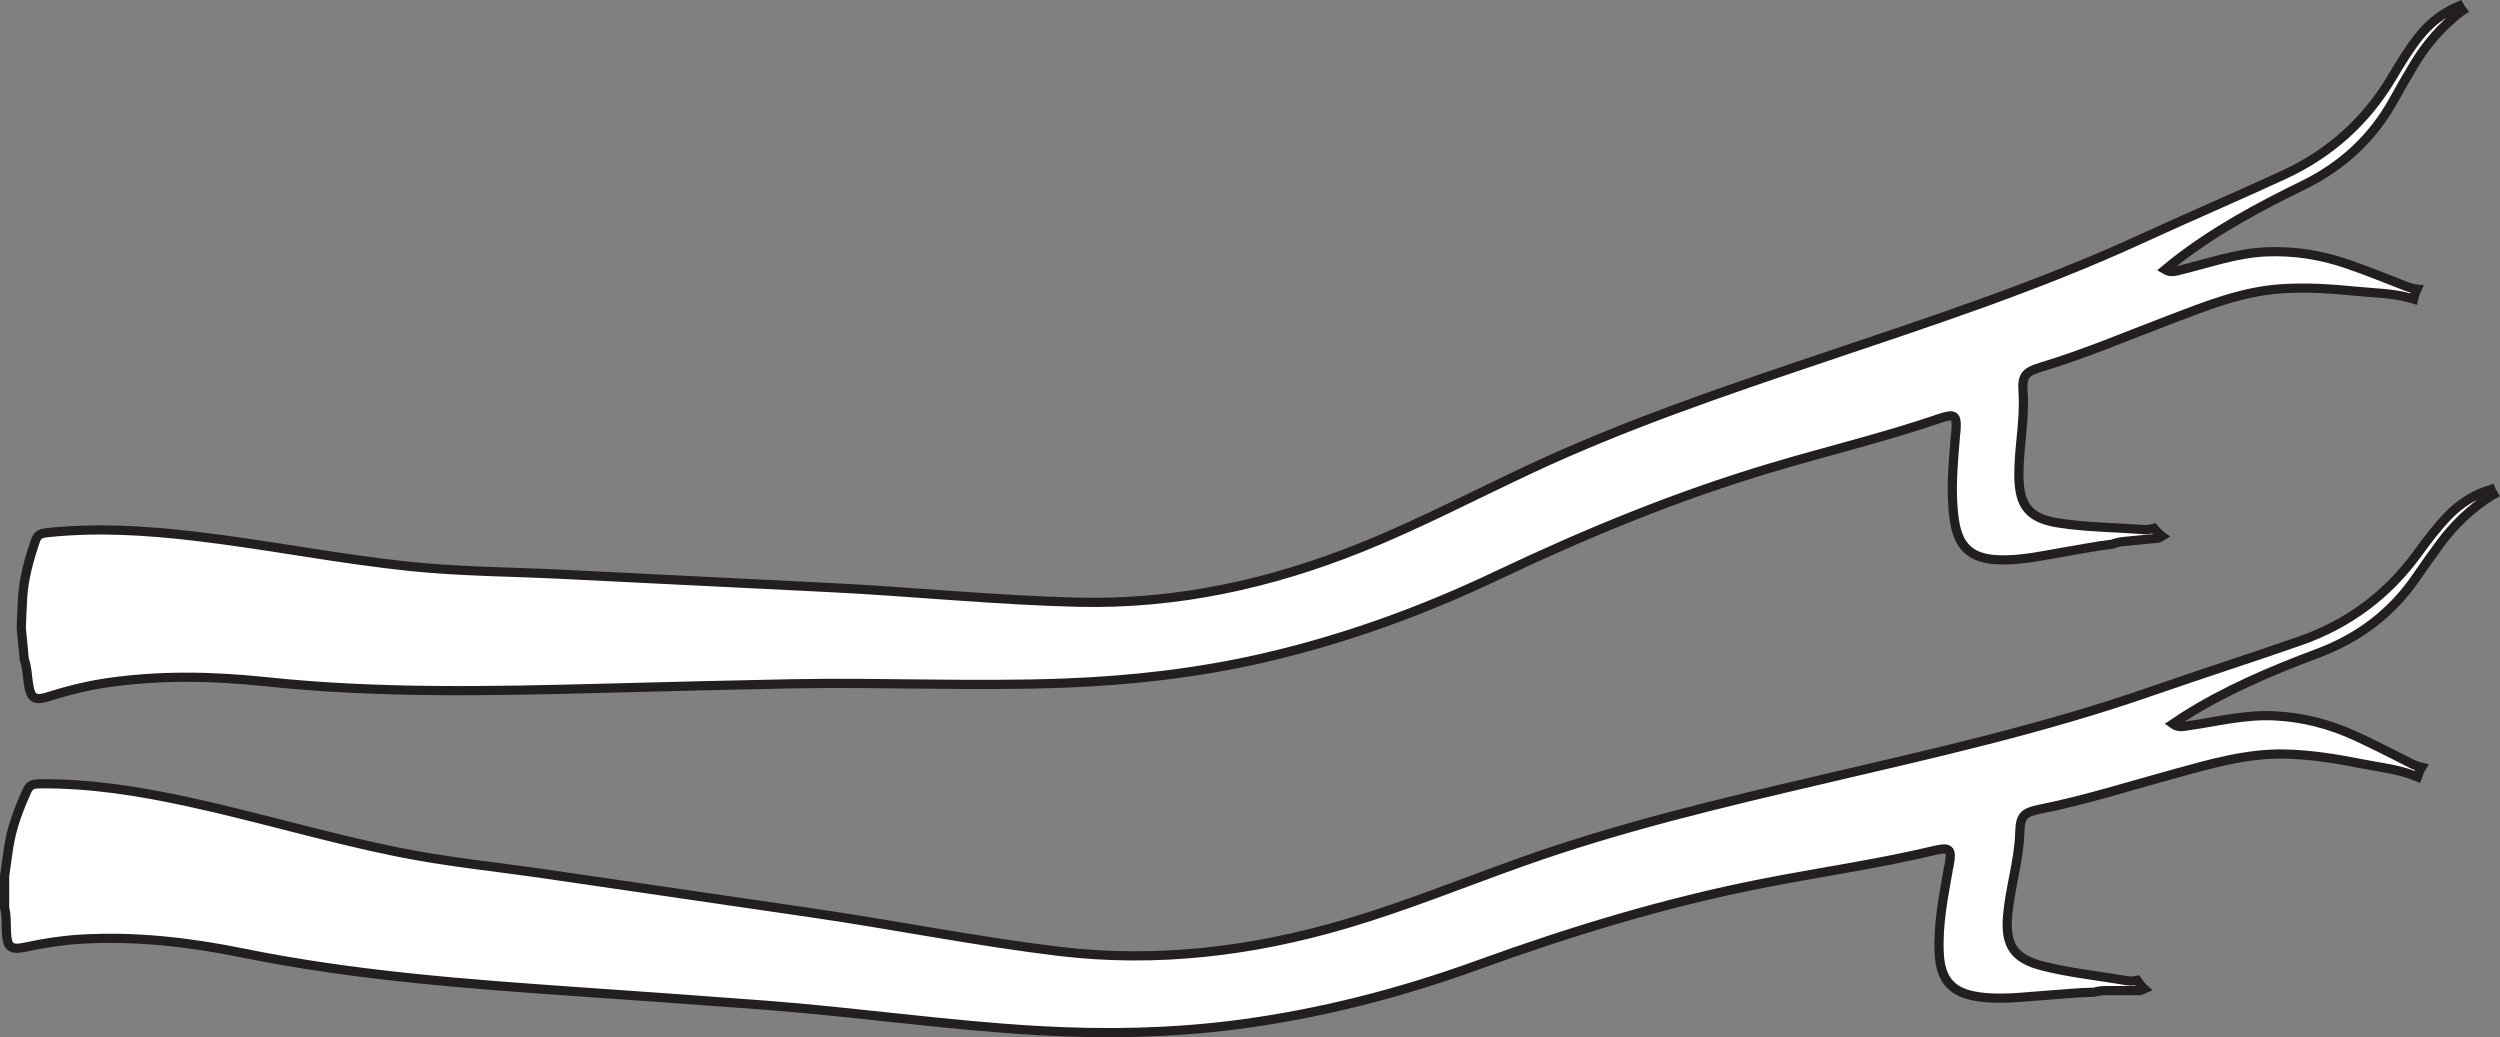
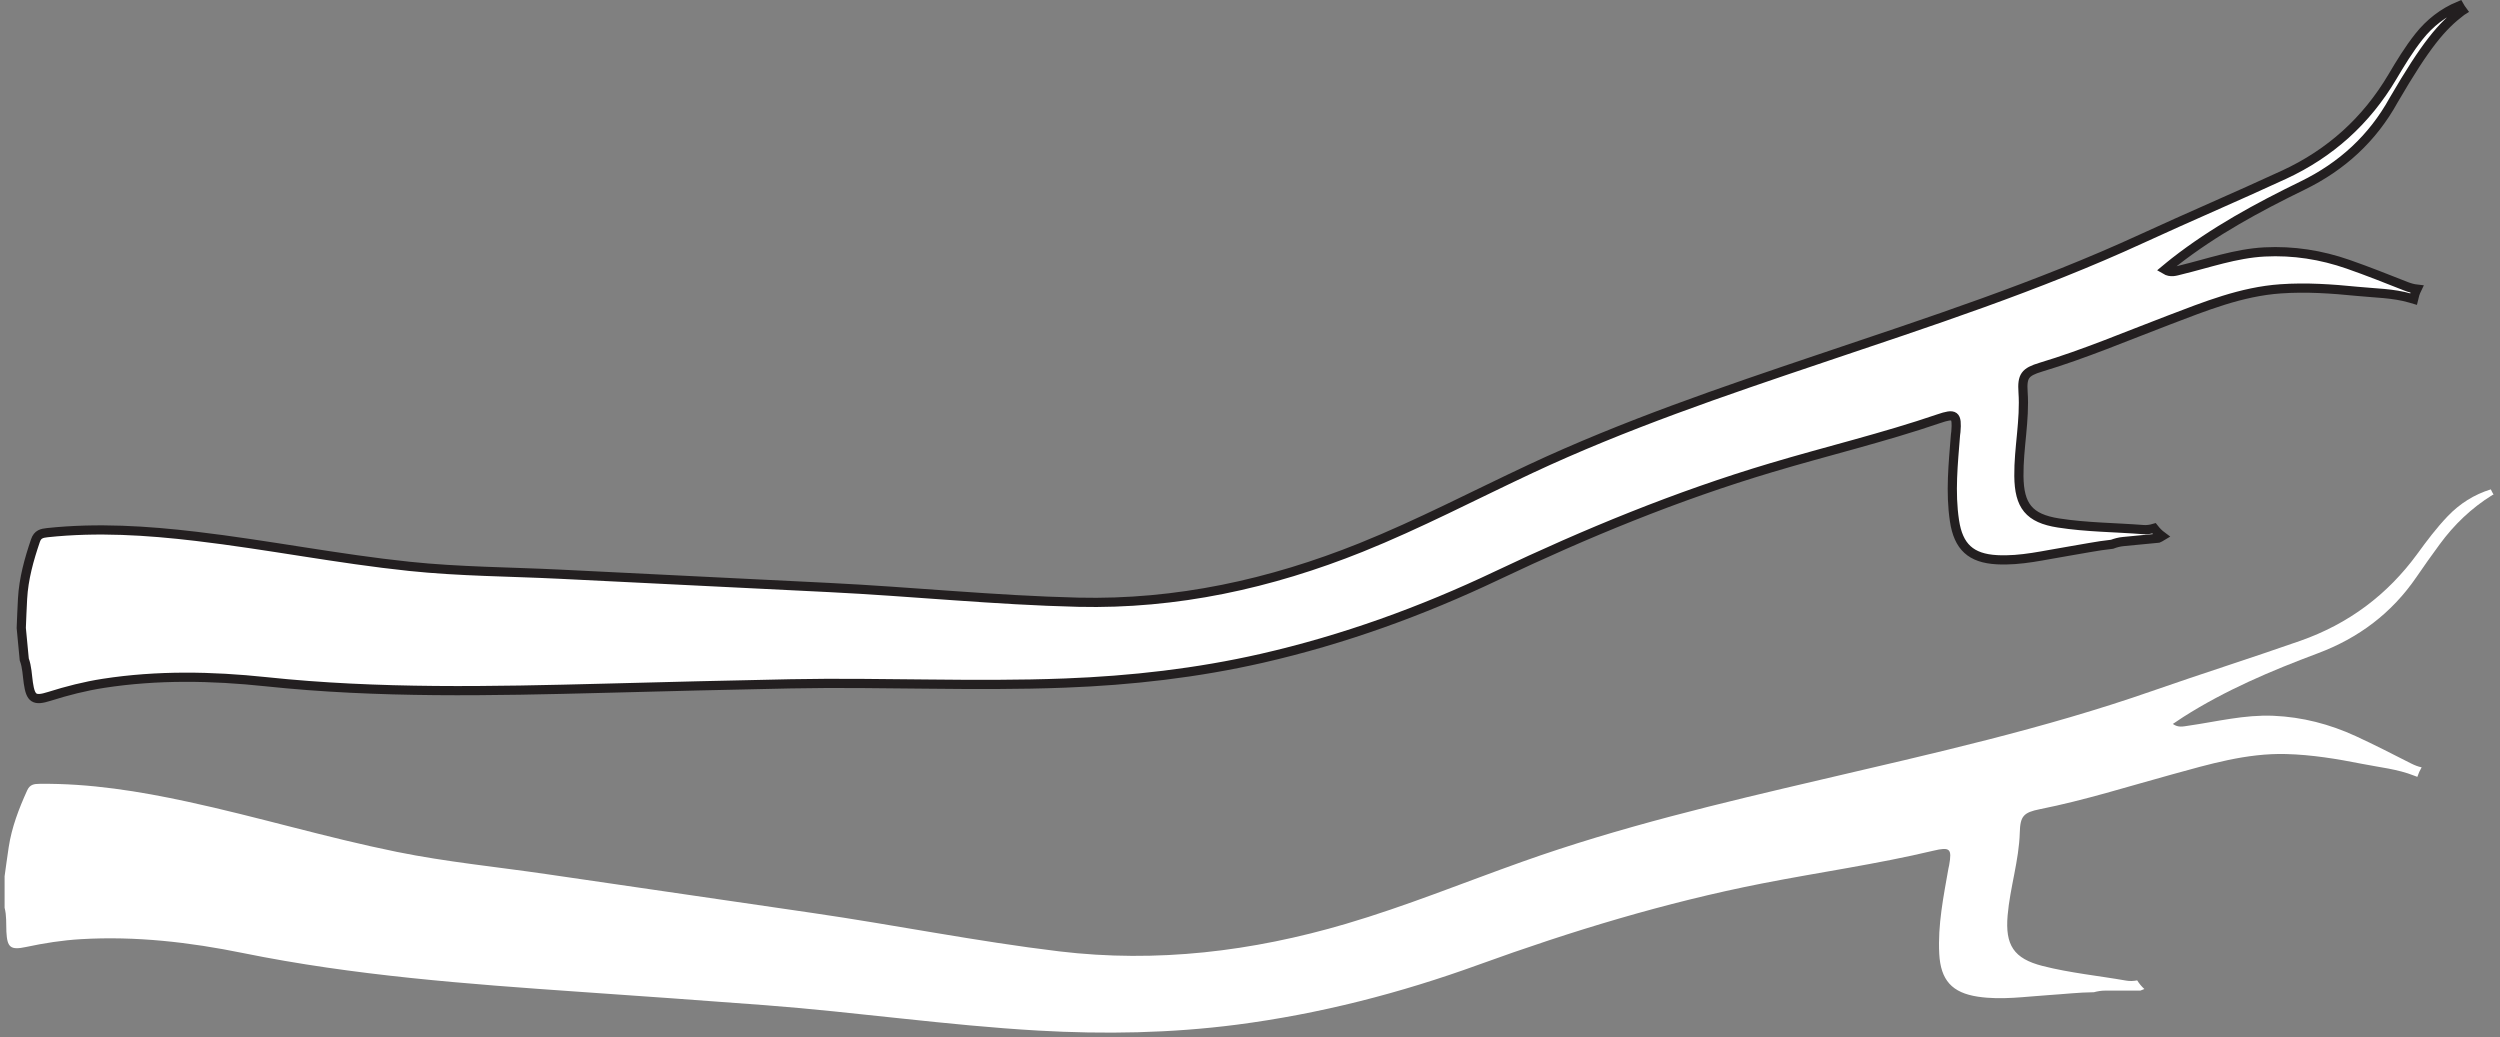
<svg xmlns="http://www.w3.org/2000/svg" width="271.841pt" height="112.785pt" viewBox="0 0 271.841 112.785" version="1.1">
  <rect x="0" y="0" width="271.841" height="112.785" fill="#808080" stroke="none" />
  <defs>
    <clipPath id="clip1">
      <path d="M 0 53 L 271.84 53 L 271.84 112.785 L 0 112.785 Z M 0 53 " />
    </clipPath>
    <clipPath id="clip2">
-       <path d="M 0 39 L 271.84 39 L 271.84 112.785 L 0 112.785 Z M 0 39 " />
-     </clipPath>
+       </clipPath>
    <clipPath id="clip3">
      <path d="M 0 0 L 271.84 0 L 271.84 91 L 0 91 Z M 0 0 " />
    </clipPath>
  </defs>
  <g id="surface1">
    <g clip-path="url(#clip1)" clip-rule="nonzero">
      <path style=" stroke:none;fill-rule:nonzero;fill:rgb(100%,100%,100%);fill-opacity:1;" d="M 270.844 53.211 C 269.031 53.773 267.469 54.758 266.156 56.129 C 264.941 57.398 263.887 58.801 262.855 60.219 C 259.59 64.695 255.344 67.848 250.125 69.68 C 244.773 71.555 239.367 73.27 234.016 75.137 C 222.281 79.234 210.164 81.934 198.086 84.762 C 187.117 87.324 176.148 89.918 165.52 93.703 C 159.141 95.973 152.867 98.535 146.359 100.453 C 136.156 103.461 125.781 104.715 115.188 103.449 C 106.191 102.371 97.301 100.574 88.336 99.27 C 78.691 97.859 69.051 96.453 59.406 95.047 C 53.984 94.254 48.523 93.723 43.145 92.629 C 35.492 91.078 28.016 88.82 20.391 87.172 C 15.094 86.027 9.762 85.172 4.32 85.23 C 3.719 85.238 3.25 85.281 2.949 85.957 C 2.051 87.941 1.273 89.957 0.945 92.125 C 0.785 93.172 0.648 94.227 0.5 95.277 L 0.5 98.707 C 0.727 99.562 0.656 100.441 0.695 101.309 C 0.781 103.027 1.141 103.332 2.824 102.973 C 4.801 102.551 6.789 102.238 8.812 102.121 C 14.75 101.773 20.625 102.449 26.414 103.629 C 38.508 106.09 50.766 106.992 63.039 107.848 C 69.766 108.316 76.492 108.789 83.215 109.301 C 93.125 110.055 102.977 111.496 112.906 112.062 C 120.105 112.473 127.301 112.348 134.469 111.422 C 143.492 110.25 152.258 107.992 160.789 104.895 C 170.863 101.242 181.07 98.137 191.594 96.066 C 197.789 94.848 204.055 93.973 210.207 92.508 C 212.043 92.07 212.266 92.273 211.941 94.094 C 211.922 94.207 211.887 94.316 211.867 94.426 C 211.328 97.504 210.699 100.566 210.867 103.719 C 211.02 106.574 212.246 107.949 215.066 108.375 C 217.656 108.766 220.238 108.363 222.82 108.199 C 224.422 108.098 226.027 107.906 227.684 107.891 C 228.078 107.785 228.488 107.715 228.914 107.715 L 232.738 107.715 C 232.891 107.664 233.031 107.609 233.172 107.543 C 232.867 107.266 232.605 106.949 232.391 106.602 C 231.988 106.68 231.59 106.695 231.207 106.629 C 228.172 106.098 225.09 105.797 222.102 105.035 C 218.953 104.23 218.027 102.758 218.301 99.543 C 218.562 96.5 219.539 93.574 219.625 90.508 C 219.672 88.754 220.031 88.34 221.809 87.988 C 226.668 87.02 231.387 85.523 236.152 84.215 C 240.227 83.098 244.285 81.879 248.582 81.992 C 251.375 82.066 254.113 82.516 256.844 83.059 C 258.742 83.438 260.691 83.621 262.512 84.344 C 262.621 84.391 262.742 84.43 262.852 84.473 C 262.969 84.113 263.125 83.766 263.32 83.438 C 262.941 83.359 262.566 83.215 262.18 83.02 C 260.176 82.004 258.18 80.973 256.137 80.035 C 253.312 78.738 250.352 77.969 247.219 77.832 C 244.055 77.695 241.02 78.473 237.934 78.914 C 237.406 78.988 236.852 79.148 236.266 78.719 C 236.695 78.434 237.035 78.195 237.387 77.973 C 241.973 75.051 246.945 72.941 252.016 71.043 C 256.469 69.379 260.086 66.664 262.773 62.723 C 263.586 61.527 264.43 60.352 265.285 59.184 C 266.855 57.043 268.742 55.234 271.012 53.828 C 271.059 53.801 271.098 53.797 271.141 53.773 C 271.031 53.59 270.926 53.406 270.844 53.211 " />
    </g>
    <g clip-path="url(#clip2)" clip-rule="nonzero">
      <path style="fill:none;stroke-width:1;stroke-linecap:butt;stroke-linejoin:miter;stroke:rgb(13.73%,12.16%,12.549%);stroke-opacity:1;stroke-miterlimit:10;" d="M 0.002 0.001 C -1.811 -0.562 -3.373 -1.546 -4.686 -2.917 C -5.9 -4.187 -6.955 -5.589 -7.986 -7.007 C -11.252 -11.484 -15.498 -14.636 -20.717 -16.468 C -26.068 -18.343 -31.475 -20.058 -36.826 -21.925 C -48.561 -26.023 -60.678 -28.722 -72.756 -31.55 C -83.725 -34.113 -94.693 -36.706 -105.322 -40.492 C -111.701 -42.761 -117.975 -45.324 -124.482 -47.242 C -134.686 -50.249 -145.061 -51.503 -155.654 -50.238 C -164.65 -49.16 -173.541 -47.363 -182.506 -46.058 C -192.15 -44.648 -201.791 -43.242 -211.436 -41.835 C -216.857 -41.042 -222.318 -40.511 -227.697 -39.417 C -235.35 -37.867 -242.826 -35.609 -250.451 -33.96 C -255.748 -32.816 -261.08 -31.96 -266.521 -32.019 C -267.123 -32.027 -267.592 -32.07 -267.893 -32.746 C -268.791 -34.73 -269.568 -36.746 -269.896 -38.913 C -270.057 -39.96 -270.193 -41.015 -270.342 -42.066 L -270.342 -45.496 C -270.115 -46.351 -270.186 -47.23 -270.146 -48.097 C -270.061 -49.816 -269.701 -50.121 -268.018 -49.761 C -266.041 -49.339 -264.053 -49.027 -262.029 -48.91 C -256.092 -48.562 -250.217 -49.238 -244.428 -50.417 C -232.334 -52.878 -220.076 -53.781 -207.803 -54.636 C -201.076 -55.105 -194.35 -55.578 -187.627 -56.089 C -177.717 -56.843 -167.865 -58.285 -157.936 -58.851 C -150.736 -59.261 -143.541 -59.136 -136.373 -58.21 C -127.35 -57.038 -118.584 -54.781 -110.053 -51.683 C -99.979 -48.031 -89.771 -44.925 -79.248 -42.855 C -73.053 -41.636 -66.787 -40.761 -60.635 -39.296 C -58.799 -38.859 -58.576 -39.062 -58.9 -40.882 C -58.92 -40.996 -58.955 -41.105 -58.975 -41.214 C -59.514 -44.292 -60.143 -47.355 -59.975 -50.507 C -59.822 -53.363 -58.596 -54.738 -55.775 -55.163 C -53.186 -55.554 -50.604 -55.152 -48.021 -54.988 C -46.42 -54.886 -44.814 -54.695 -43.158 -54.679 C -42.764 -54.574 -42.354 -54.503 -41.928 -54.503 L -38.104 -54.503 C -37.951 -54.453 -37.811 -54.398 -37.67 -54.331 C -37.975 -54.054 -38.236 -53.738 -38.451 -53.39 C -38.854 -53.468 -39.252 -53.484 -39.635 -53.417 C -42.67 -52.886 -45.752 -52.585 -48.74 -51.824 C -51.889 -51.019 -52.814 -49.546 -52.541 -46.331 C -52.279 -43.288 -51.303 -40.363 -51.217 -37.296 C -51.17 -35.542 -50.811 -35.128 -49.033 -34.777 C -44.174 -33.808 -39.455 -32.312 -34.689 -31.003 C -30.615 -29.886 -26.557 -28.667 -22.26 -28.781 C -19.467 -28.855 -16.729 -29.304 -13.998 -29.847 C -12.1 -30.226 -10.15 -30.41 -8.33 -31.132 C -8.221 -31.179 -8.1 -31.218 -7.99 -31.261 C -7.873 -30.902 -7.717 -30.554 -7.521 -30.226 C -7.9 -30.148 -8.275 -30.003 -8.662 -29.808 C -10.666 -28.792 -12.662 -27.761 -14.705 -26.824 C -17.529 -25.527 -20.49 -24.757 -23.623 -24.621 C -26.787 -24.484 -29.822 -25.261 -32.908 -25.703 C -33.436 -25.777 -33.99 -25.937 -34.576 -25.507 C -34.146 -25.222 -33.807 -24.984 -33.455 -24.761 C -28.869 -21.839 -23.896 -19.73 -18.826 -17.831 C -14.373 -16.167 -10.756 -13.453 -8.068 -9.511 C -7.256 -8.316 -6.412 -7.14 -5.557 -5.972 C -3.986 -3.831 -2.1 -2.023 0.17 -0.617 C 0.217 -0.589 0.256 -0.585 0.299 -0.562 C 0.189 -0.378 0.084 -0.195 0.002 0.001 Z M 0.002 0.001 " transform="matrix(1,0,0,-1,270.842,53.212)" />
    </g>
    <path style=" stroke:none;fill-rule:nonzero;fill:rgb(100%,100%,100%);fill-opacity:1;" d="M 267.41 0.633 C 265.66 1.363 264.203 2.496 263.023 3.984 C 261.934 5.363 261.02 6.863 260.129 8.371 C 257.305 13.137 253.379 16.68 248.355 19 C 243.211 21.379 237.992 23.602 232.844 25.973 C 221.555 31.168 209.75 35.012 197.996 38.977 C 187.32 42.574 176.648 46.199 166.43 50.98 C 160.293 53.852 154.293 57 148 59.531 C 138.133 63.496 127.922 65.734 117.258 65.484 C 108.195 65.27 99.176 64.328 90.129 63.883 C 80.395 63.402 70.66 62.918 60.926 62.438 C 55.453 62.168 49.965 62.156 44.508 61.582 C 36.746 60.77 29.086 59.234 21.336 58.32 C 15.957 57.684 10.566 57.344 5.156 57.918 C 4.559 57.984 4.098 58.074 3.859 58.773 C 3.156 60.836 2.574 62.918 2.453 65.102 C 2.395 66.164 2.355 67.223 2.312 68.285 L 2.637 71.699 C 2.945 72.527 2.957 73.41 3.082 74.27 C 3.332 75.973 3.719 76.242 5.359 75.723 C 7.289 75.113 9.234 74.617 11.234 74.305 C 17.117 73.395 23.027 73.504 28.902 74.125 C 41.176 75.426 53.465 75.152 65.762 74.836 C 72.504 74.66 79.246 74.488 85.984 74.355 C 95.926 74.164 105.867 74.656 115.805 74.273 C 123.012 74 130.164 73.188 137.207 71.582 C 146.078 69.555 154.59 66.473 162.789 62.574 C 172.465 57.98 182.332 53.914 192.609 50.852 C 198.664 49.043 204.816 47.578 210.797 45.535 C 212.586 44.922 212.824 45.105 212.676 46.945 C 212.668 47.059 212.641 47.172 212.633 47.285 C 212.391 50.398 212.055 53.508 212.523 56.629 C 212.949 59.457 214.305 60.711 217.148 60.863 C 219.766 61.004 222.293 60.359 224.848 59.949 C 226.434 59.695 228.016 59.355 229.66 59.18 C 230.047 59.035 230.445 58.926 230.871 58.887 L 234.68 58.52 C 234.82 58.457 234.961 58.391 235.094 58.309 C 234.762 58.062 234.473 57.77 234.223 57.449 C 233.836 57.562 233.434 57.617 233.051 57.586 C 229.977 57.348 226.883 57.344 223.832 56.867 C 220.621 56.367 219.559 54.992 219.527 51.762 C 219.496 48.711 220.191 45.703 219.98 42.645 C 219.863 40.895 220.18 40.449 221.914 39.926 C 226.66 38.5 231.215 36.559 235.836 34.801 C 239.781 33.301 243.707 31.703 247.996 31.406 C 250.781 31.211 253.555 31.402 256.32 31.68 C 258.246 31.875 260.203 31.871 262.086 32.418 C 262.203 32.453 262.324 32.48 262.438 32.516 C 262.52 32.145 262.641 31.781 262.805 31.441 C 262.422 31.398 262.031 31.289 261.629 31.133 C 259.539 30.312 257.453 29.477 255.332 28.738 C 252.395 27.715 249.375 27.234 246.238 27.395 C 243.078 27.562 240.133 28.625 237.102 29.355 C 236.586 29.48 236.047 29.695 235.426 29.324 C 235.824 28.996 236.141 28.727 236.469 28.473 C 240.754 25.129 245.504 22.551 250.371 20.18 C 254.645 18.098 257.984 15.051 260.285 10.871 C 260.98 9.605 261.707 8.352 262.449 7.109 C 263.809 4.824 265.512 2.848 267.637 1.234 C 267.68 1.199 267.719 1.191 267.762 1.164 C 267.637 0.992 267.516 0.82 267.41 0.633 " />
    <g clip-path="url(#clip3)" clip-rule="nonzero">
-       <path style="fill:none;stroke-width:1;stroke-linecap:butt;stroke-linejoin:miter;stroke:rgb(13.73%,12.16%,12.549%);stroke-opacity:1;stroke-miterlimit:10;" d="M -0 0.001 C -1.75 -0.729 -3.207 -1.862 -4.387 -3.351 C -5.477 -4.729 -6.391 -6.229 -7.281 -7.737 C -10.106 -12.503 -14.031 -16.046 -19.055 -18.366 C -24.199 -20.745 -29.418 -22.968 -34.566 -25.339 C -45.856 -30.534 -57.66 -34.378 -69.414 -38.343 C -80.09 -41.94 -90.762 -45.565 -100.981 -50.347 C -107.117 -53.218 -113.117 -56.366 -119.41 -58.897 C -129.277 -62.862 -139.488 -65.101 -150.152 -64.851 C -159.215 -64.636 -168.234 -63.694 -177.281 -63.249 C -187.016 -62.769 -196.75 -62.284 -206.484 -61.804 C -211.957 -61.534 -217.445 -61.522 -222.902 -60.948 C -230.664 -60.136 -238.324 -58.601 -246.074 -57.687 C -251.453 -57.05 -256.844 -56.71 -262.254 -57.284 C -262.852 -57.351 -263.313 -57.44 -263.551 -58.14 C -264.254 -60.202 -264.836 -62.284 -264.957 -64.468 C -265.016 -65.53 -265.055 -66.589 -265.098 -67.651 L -264.773 -71.065 C -264.465 -71.894 -264.453 -72.776 -264.328 -73.636 C -264.078 -75.339 -263.691 -75.608 -262.051 -75.089 C -260.121 -74.479 -258.176 -73.983 -256.176 -73.671 C -250.293 -72.761 -244.383 -72.87 -238.508 -73.491 C -226.234 -74.792 -213.945 -74.519 -201.648 -74.202 C -194.906 -74.026 -188.164 -73.854 -181.426 -73.722 C -171.484 -73.53 -161.543 -74.022 -151.606 -73.64 C -144.398 -73.366 -137.246 -72.554 -130.203 -70.948 C -121.332 -68.921 -112.82 -65.839 -104.621 -61.94 C -94.945 -57.347 -85.078 -53.28 -74.801 -50.218 C -68.746 -48.409 -62.594 -46.944 -56.613 -44.901 C -54.824 -44.288 -54.586 -44.472 -54.734 -46.312 C -54.742 -46.425 -54.77 -46.538 -54.777 -46.651 C -55.02 -49.765 -55.356 -52.874 -54.887 -55.995 C -54.461 -58.823 -53.106 -60.077 -50.262 -60.229 C -47.645 -60.37 -45.117 -59.726 -42.563 -59.315 C -40.977 -59.062 -39.395 -58.722 -37.75 -58.546 C -37.363 -58.401 -36.965 -58.292 -36.539 -58.253 L -32.731 -57.886 C -32.59 -57.823 -32.449 -57.757 -32.316 -57.675 C -32.648 -57.429 -32.938 -57.136 -33.188 -56.815 C -33.574 -56.929 -33.977 -56.983 -34.359 -56.952 C -37.434 -56.714 -40.527 -56.71 -43.578 -56.233 C -46.789 -55.733 -47.852 -54.358 -47.883 -51.128 C -47.914 -48.077 -47.219 -45.069 -47.43 -42.011 C -47.547 -40.261 -47.231 -39.815 -45.496 -39.292 C -40.75 -37.866 -36.195 -35.925 -31.574 -34.167 C -27.629 -32.667 -23.703 -31.069 -19.414 -30.772 C -16.629 -30.577 -13.856 -30.769 -11.09 -31.046 C -9.164 -31.241 -7.207 -31.237 -5.324 -31.784 C -5.207 -31.819 -5.086 -31.847 -4.973 -31.882 C -4.891 -31.511 -4.77 -31.147 -4.606 -30.808 C -4.988 -30.765 -5.379 -30.655 -5.781 -30.499 C -7.871 -29.679 -9.957 -28.843 -12.078 -28.104 C -15.016 -27.081 -18.035 -26.601 -21.172 -26.761 C -24.332 -26.929 -27.277 -27.991 -30.309 -28.722 C -30.824 -28.847 -31.363 -29.062 -31.984 -28.69 C -31.586 -28.362 -31.27 -28.093 -30.941 -27.839 C -26.656 -24.495 -21.906 -21.917 -17.039 -19.546 C -12.766 -17.464 -9.426 -14.417 -7.125 -10.237 C -6.43 -8.972 -5.703 -7.718 -4.961 -6.476 C -3.602 -4.19 -1.898 -2.214 0.227 -0.601 C 0.269 -0.565 0.309 -0.558 0.352 -0.53 C 0.227 -0.358 0.105 -0.187 -0 0.001 Z M -0 0.001 " transform="matrix(1,0,0,-1,267.41,0.634)" />
+       <path style="fill:none;stroke-width:1;stroke-linecap:butt;stroke-linejoin:miter;stroke:rgb(13.73%,12.16%,12.549%);stroke-opacity:1;stroke-miterlimit:10;" d="M -0 0.001 C -1.75 -0.729 -3.207 -1.862 -4.387 -3.351 C -5.477 -4.729 -6.391 -6.229 -7.281 -7.737 C -10.106 -12.503 -14.031 -16.046 -19.055 -18.366 C -24.199 -20.745 -29.418 -22.968 -34.566 -25.339 C -45.856 -30.534 -57.66 -34.378 -69.414 -38.343 C -80.09 -41.94 -90.762 -45.565 -100.981 -50.347 C -107.117 -53.218 -113.117 -56.366 -119.41 -58.897 C -129.277 -62.862 -139.488 -65.101 -150.152 -64.851 C -159.215 -64.636 -168.234 -63.694 -177.281 -63.249 C -187.016 -62.769 -196.75 -62.284 -206.484 -61.804 C -211.957 -61.534 -217.445 -61.522 -222.902 -60.948 C -230.664 -60.136 -238.324 -58.601 -246.074 -57.687 C -251.453 -57.05 -256.844 -56.71 -262.254 -57.284 C -262.852 -57.351 -263.313 -57.44 -263.551 -58.14 C -264.254 -60.202 -264.836 -62.284 -264.957 -64.468 C -265.016 -65.53 -265.055 -66.589 -265.098 -67.651 L -264.773 -71.065 C -264.465 -71.894 -264.453 -72.776 -264.328 -73.636 C -264.078 -75.339 -263.691 -75.608 -262.051 -75.089 C -260.121 -74.479 -258.176 -73.983 -256.176 -73.671 C -250.293 -72.761 -244.383 -72.87 -238.508 -73.491 C -226.234 -74.792 -213.945 -74.519 -201.648 -74.202 C -194.906 -74.026 -188.164 -73.854 -181.426 -73.722 C -171.484 -73.53 -161.543 -74.022 -151.606 -73.64 C -144.398 -73.366 -137.246 -72.554 -130.203 -70.948 C -121.332 -68.921 -112.82 -65.839 -104.621 -61.94 C -94.945 -57.347 -85.078 -53.28 -74.801 -50.218 C -68.746 -48.409 -62.594 -46.944 -56.613 -44.901 C -54.824 -44.288 -54.586 -44.472 -54.734 -46.312 C -54.742 -46.425 -54.77 -46.538 -54.777 -46.651 C -55.02 -49.765 -55.356 -52.874 -54.887 -55.995 C -54.461 -58.823 -53.106 -60.077 -50.262 -60.229 C -47.645 -60.37 -45.117 -59.726 -42.563 -59.315 C -40.977 -59.062 -39.395 -58.722 -37.75 -58.546 C -37.363 -58.401 -36.965 -58.292 -36.539 -58.253 L -32.731 -57.886 C -32.59 -57.823 -32.449 -57.757 -32.316 -57.675 C -32.648 -57.429 -32.938 -57.136 -33.188 -56.815 C -33.574 -56.929 -33.977 -56.983 -34.359 -56.952 C -37.434 -56.714 -40.527 -56.71 -43.578 -56.233 C -46.789 -55.733 -47.852 -54.358 -47.883 -51.128 C -47.914 -48.077 -47.219 -45.069 -47.43 -42.011 C -47.547 -40.261 -47.231 -39.815 -45.496 -39.292 C -40.75 -37.866 -36.195 -35.925 -31.574 -34.167 C -27.629 -32.667 -23.703 -31.069 -19.414 -30.772 C -16.629 -30.577 -13.856 -30.769 -11.09 -31.046 C -9.164 -31.241 -7.207 -31.237 -5.324 -31.784 C -5.207 -31.819 -5.086 -31.847 -4.973 -31.882 C -4.891 -31.511 -4.77 -31.147 -4.606 -30.808 C -4.988 -30.765 -5.379 -30.655 -5.781 -30.499 C -7.871 -29.679 -9.957 -28.843 -12.078 -28.104 C -15.016 -27.081 -18.035 -26.601 -21.172 -26.761 C -24.332 -26.929 -27.277 -27.991 -30.309 -28.722 C -30.824 -28.847 -31.363 -29.062 -31.984 -28.69 C -31.586 -28.362 -31.27 -28.093 -30.941 -27.839 C -26.656 -24.495 -21.906 -21.917 -17.039 -19.546 C -12.766 -17.464 -9.426 -14.417 -7.125 -10.237 C -3.602 -4.19 -1.898 -2.214 0.227 -0.601 C 0.269 -0.565 0.309 -0.558 0.352 -0.53 C 0.227 -0.358 0.105 -0.187 -0 0.001 Z M -0 0.001 " transform="matrix(1,0,0,-1,267.41,0.634)" />
    </g>
  </g>
</svg>